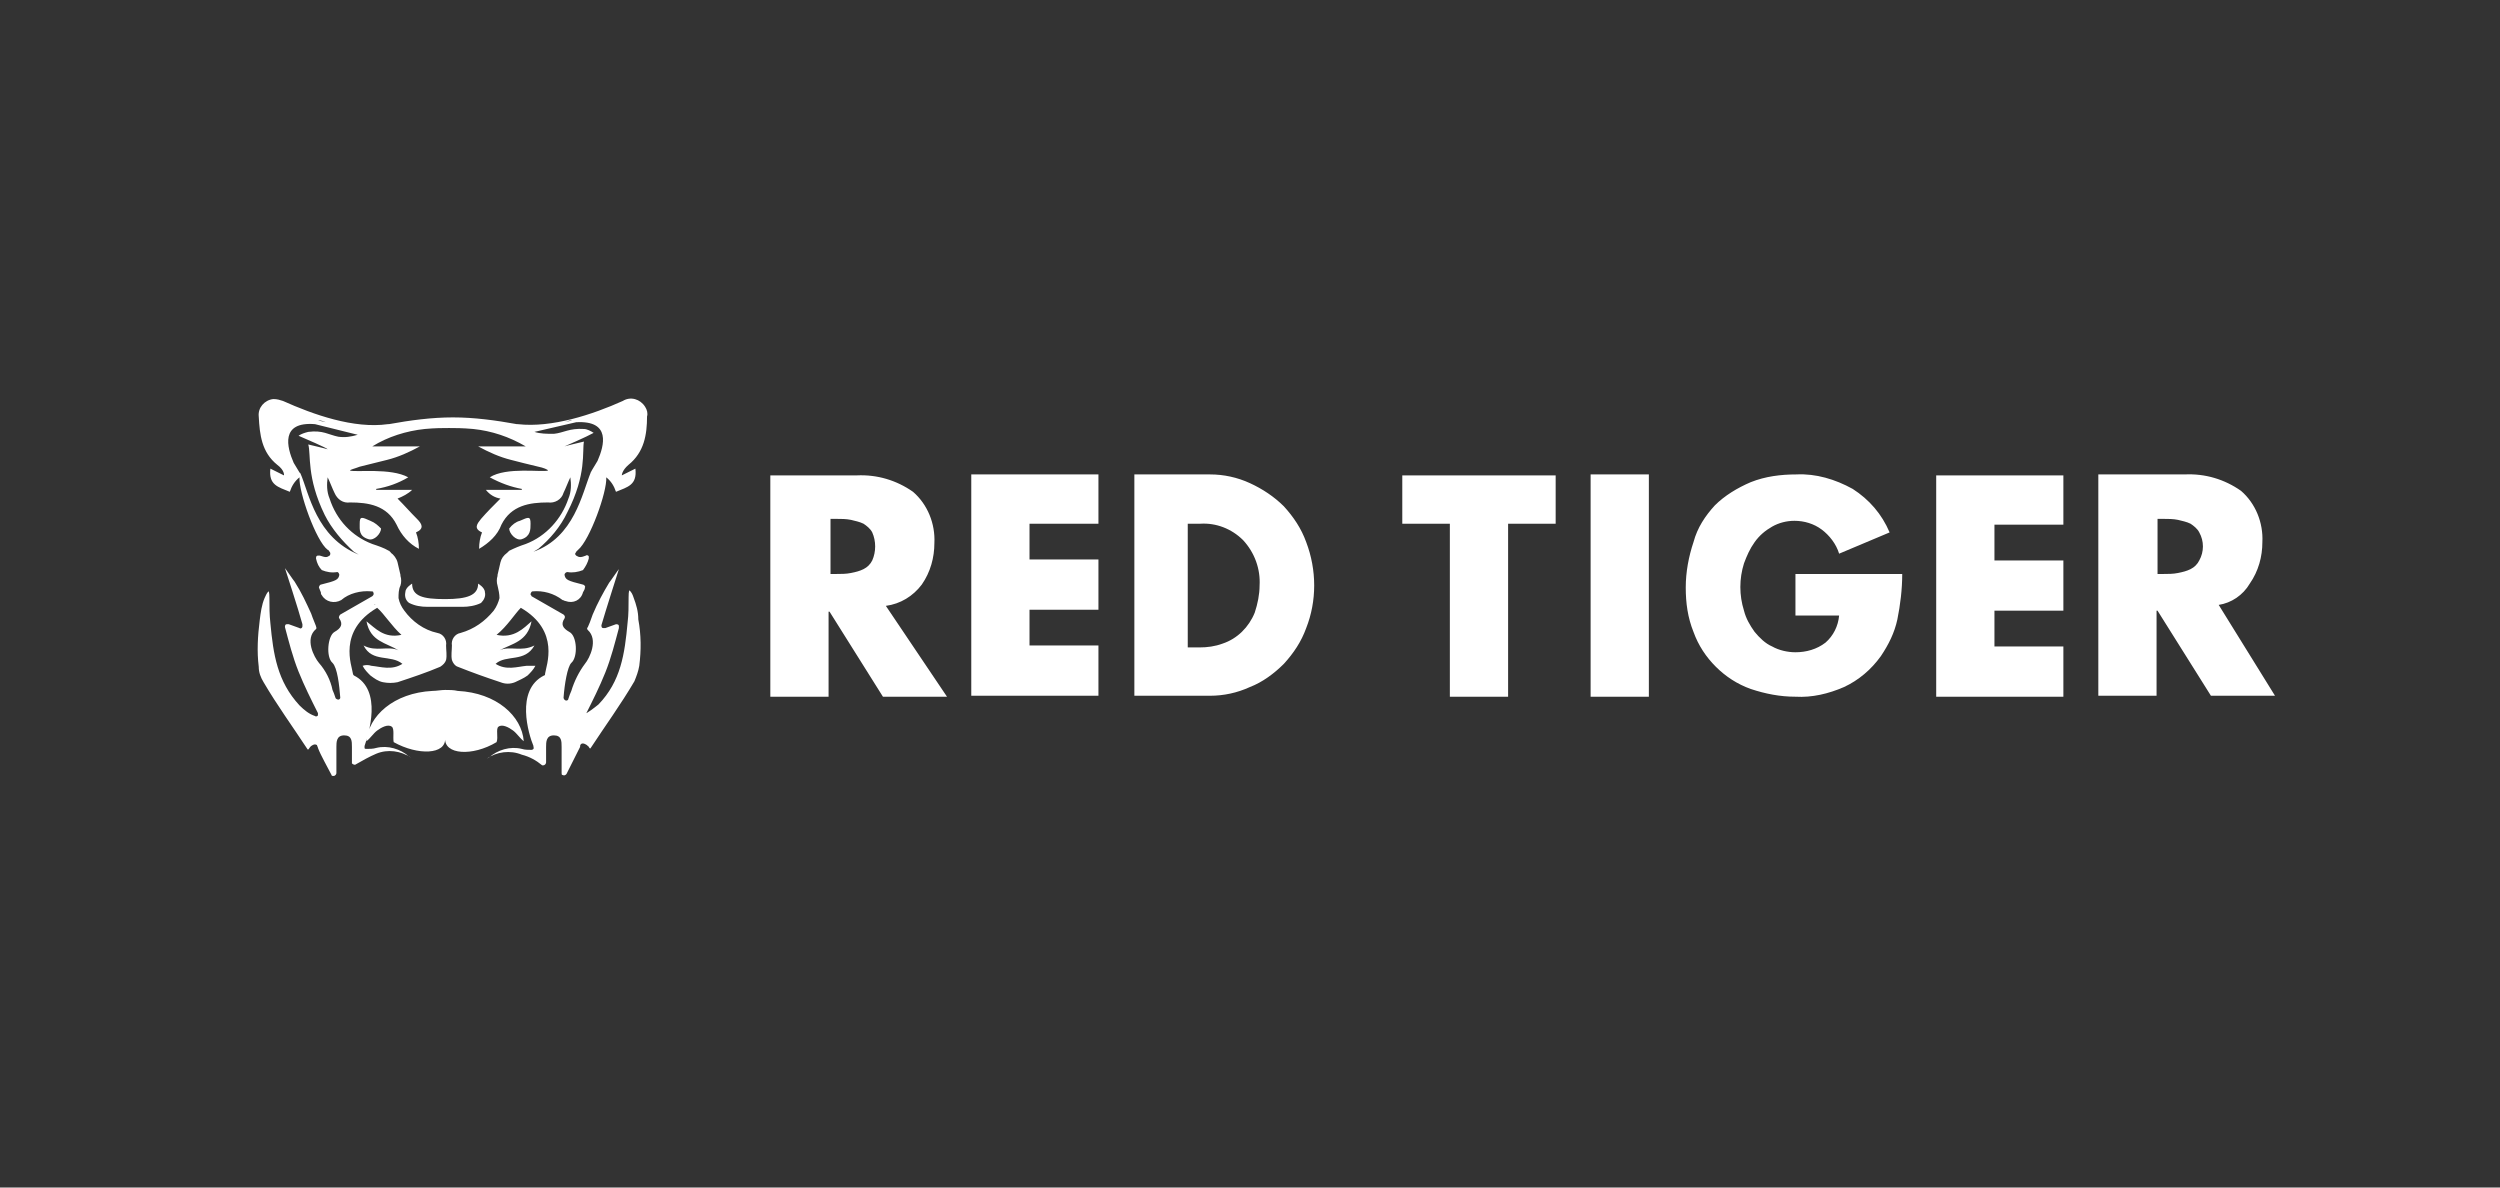
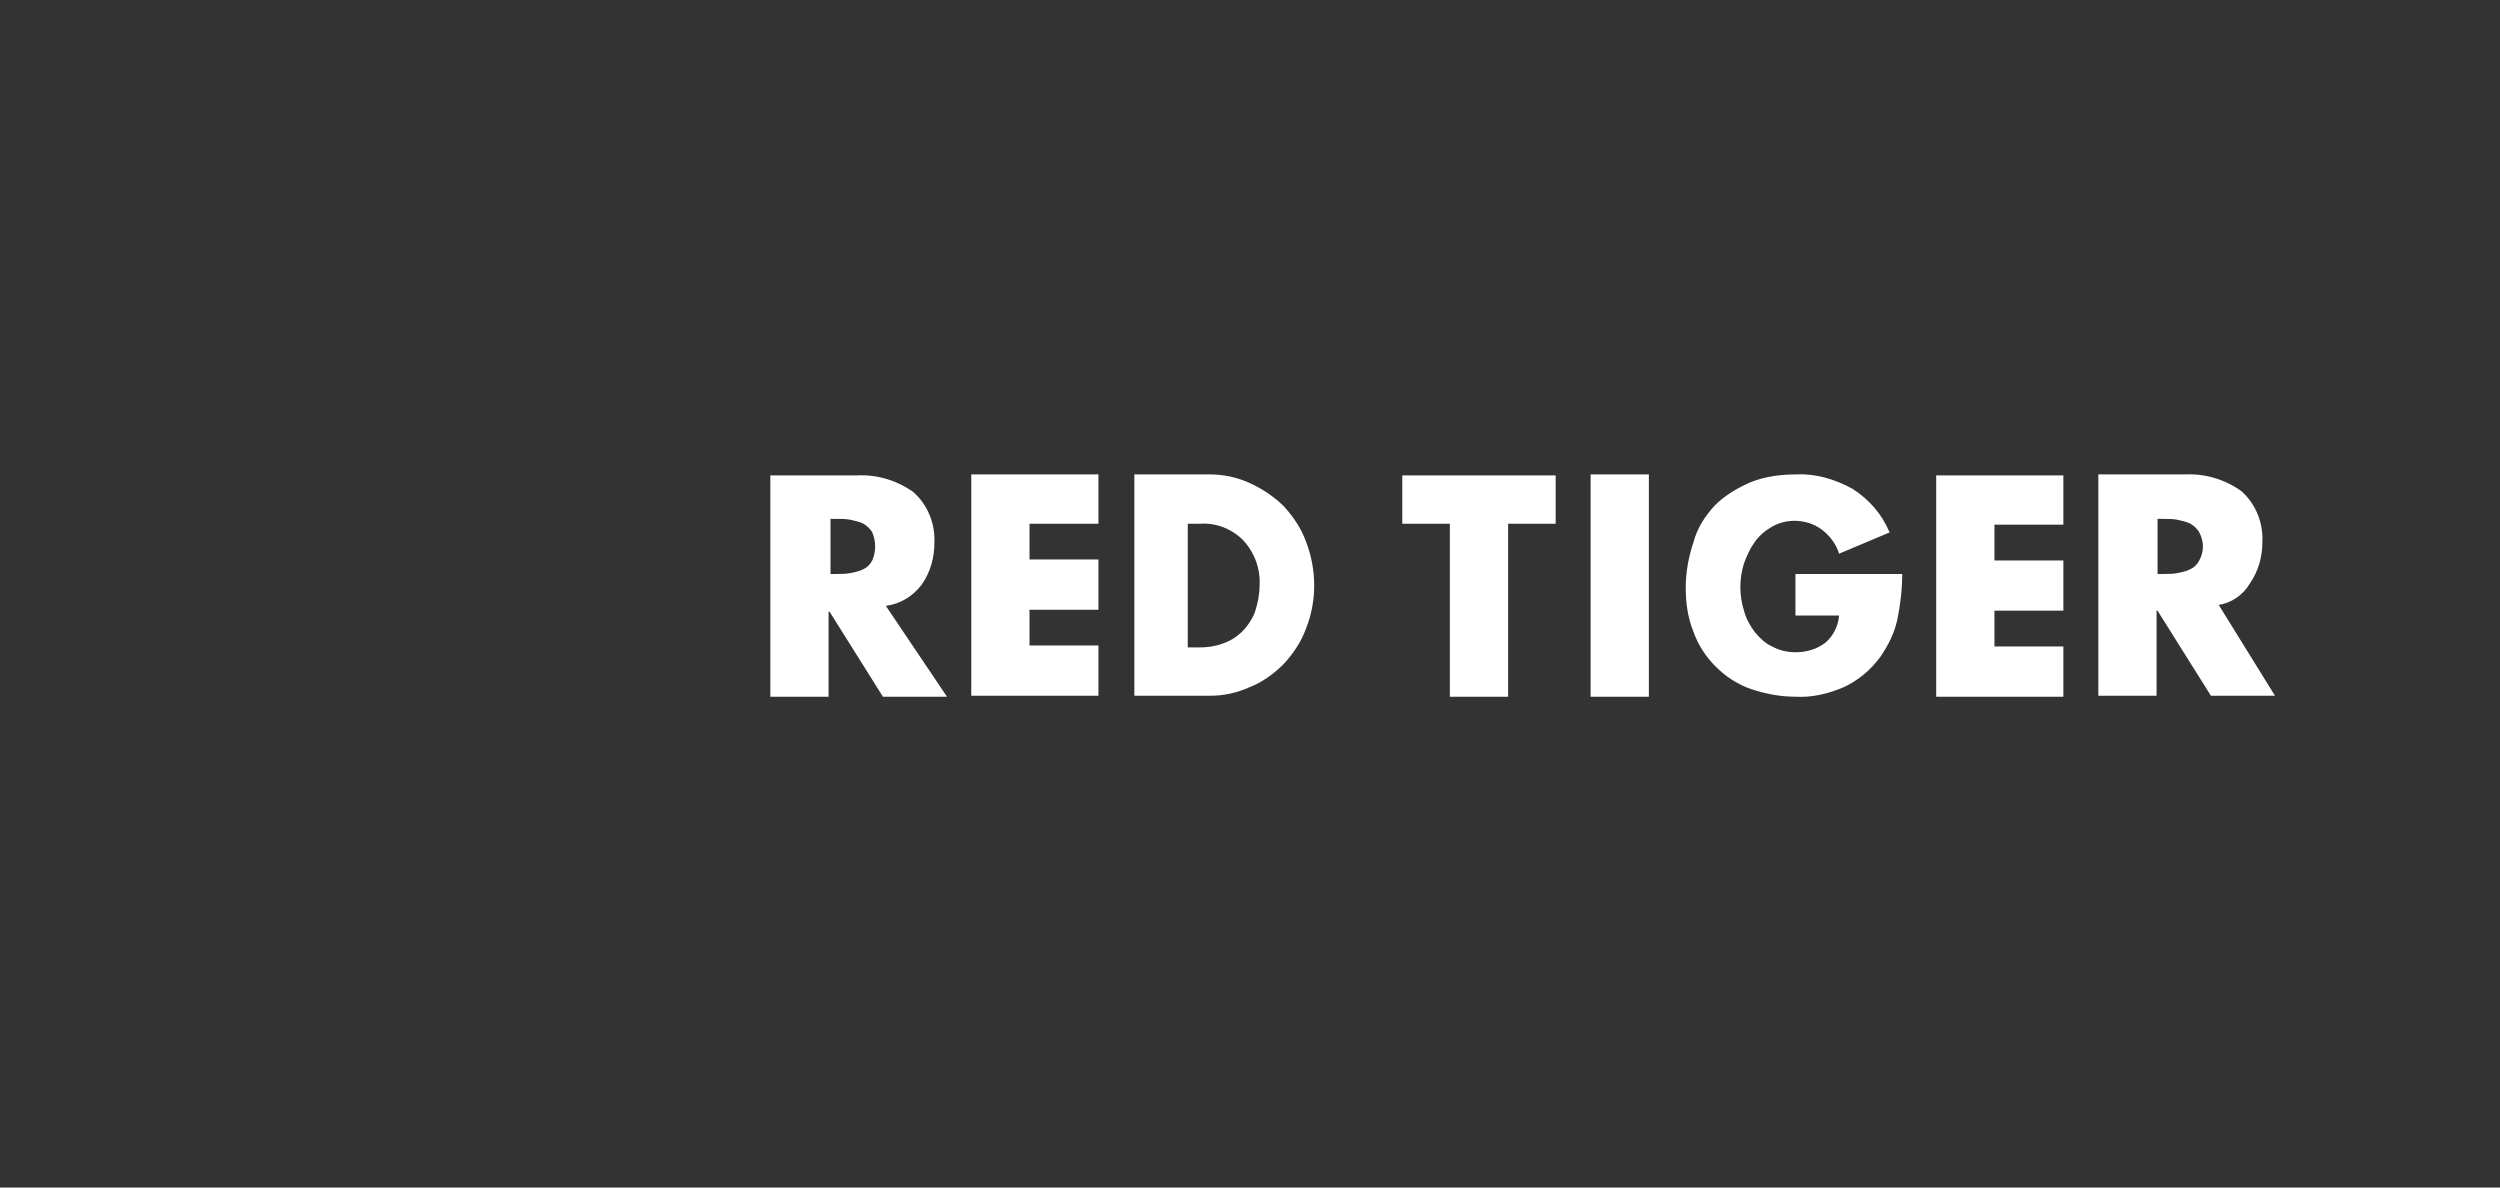
<svg xmlns="http://www.w3.org/2000/svg" width="200" height="95" viewBox="0 0 200 95" fill="none">
  <rect x="0" y="0" width="200" height="95" fill="#333333" stroke="none" />
  <path d="M177.496 48.392L182 55.66H176.874L172.603 48.856H172.525V55.66H167.866V37.954H174.777C176.408 37.876 177.962 38.34 179.282 39.268C180.447 40.273 181.068 41.82 180.99 43.366C180.99 44.526 180.68 45.686 179.981 46.691C179.437 47.619 178.505 48.237 177.496 48.392ZM175.942 42.593C175.787 42.284 175.476 42.052 175.243 41.897C174.933 41.742 174.544 41.665 174.234 41.588C173.846 41.51 173.457 41.51 173.069 41.51H172.603V45.918H173.069C173.457 45.918 173.846 45.918 174.234 45.84C174.622 45.763 174.933 45.686 175.243 45.531C175.554 45.376 175.787 45.144 175.942 44.835C176.331 44.139 176.331 43.289 175.942 42.593ZM154.896 38.031H165.07V41.974H159.556V44.835H165.07V48.856H159.556V51.717H165.07V55.737H154.896V38.031ZM87.875 41.897H82.361V44.758H87.875V48.778H82.361V51.639H87.875V55.66H77.702V37.954H87.875V41.897ZM70.635 55.737L66.363 48.933H66.286V55.737H61.626V38.031H68.538C70.169 37.954 71.722 38.418 73.042 39.345C74.207 40.351 74.828 41.897 74.751 43.443C74.751 44.603 74.44 45.763 73.741 46.768C73.042 47.696 72.032 48.315 70.868 48.469L75.76 55.737H70.635ZM69.78 42.593C69.625 42.284 69.314 42.052 69.081 41.897C68.771 41.742 68.382 41.665 68.072 41.588C67.683 41.51 67.295 41.51 66.907 41.51H66.441V45.918H66.907C67.295 45.918 67.683 45.918 68.072 45.84C68.46 45.763 68.771 45.686 69.081 45.531C69.392 45.376 69.625 45.144 69.78 44.835C70.091 44.139 70.091 43.289 69.78 42.593ZM99.99 38.65C101 39.114 101.932 39.732 102.708 40.505C103.485 41.356 104.106 42.284 104.495 43.366C105.349 45.608 105.349 48.083 104.495 50.248C104.106 51.33 103.485 52.258 102.708 53.108C101.932 53.882 101 54.577 99.99 54.964C98.981 55.428 97.894 55.66 96.806 55.66H90.749V37.954H96.806C97.894 37.954 98.981 38.186 99.99 38.65ZM95.02 41.897V51.794H95.952C96.573 51.794 97.195 51.717 97.816 51.485C98.981 51.098 99.913 50.17 100.379 49.01C100.612 48.315 100.767 47.541 100.767 46.845C100.845 45.531 100.379 44.217 99.447 43.211C98.515 42.284 97.272 41.82 96.03 41.897H95.02ZM124.453 41.897H120.648V55.737H115.988V41.897H112.183V38.031H124.453V41.897ZM131.909 55.737H127.249V37.954H131.909V55.737ZM137.19 40.428C137.966 39.655 138.976 39.036 140.063 38.572C141.228 38.108 142.471 37.954 143.713 37.954C145.266 37.876 146.82 38.34 148.218 39.114C149.538 39.964 150.547 41.124 151.169 42.593L147.13 44.294C146.897 43.521 146.354 42.825 145.732 42.361C145.111 41.897 144.335 41.665 143.558 41.665C142.937 41.665 142.315 41.82 141.772 42.129C141.228 42.438 140.762 42.825 140.374 43.366C139.986 43.907 139.753 44.449 139.52 45.067C139.131 46.304 139.131 47.619 139.52 48.856C139.675 49.474 139.986 50.016 140.374 50.557C140.762 51.021 141.228 51.485 141.772 51.717C142.315 52.026 143.014 52.181 143.636 52.181C144.49 52.181 145.344 51.949 146.043 51.407C146.664 50.866 147.053 50.093 147.13 49.242H143.636V45.918H152.178C152.178 47.155 152.023 48.392 151.79 49.552C151.557 50.634 151.091 51.562 150.47 52.49C149.693 53.572 148.684 54.423 147.519 54.964C146.276 55.505 144.956 55.815 143.636 55.737C142.393 55.737 141.228 55.505 140.063 55.119C138.976 54.732 138.044 54.114 137.267 53.34C136.491 52.567 135.87 51.639 135.481 50.557C135.015 49.397 134.86 48.237 134.86 47C134.86 45.763 135.093 44.526 135.481 43.366C135.792 42.206 136.413 41.278 137.19 40.428Z" fill="white" />
-   <path d="M42.444 41.897C42.444 42.361 42.444 42.902 41.745 43.134C41.279 43.288 40.735 42.67 40.735 42.283C40.968 41.974 41.279 41.742 41.59 41.665C42.289 41.355 42.444 41.278 42.444 41.897ZM29.475 43.134C28.698 42.902 28.776 42.361 28.776 41.897C28.776 41.278 28.931 41.355 29.63 41.665C30.018 41.819 30.251 42.051 30.484 42.283C30.484 42.67 29.941 43.288 29.475 43.134ZM46.638 57.206C47.103 56.974 47.492 56.665 47.88 56.355C49.666 54.5 49.977 52.335 50.21 49.783C50.288 49.165 50.288 48.469 50.288 47.773C50.288 47.696 50.288 47.232 50.365 47.232C50.521 47.386 50.598 47.541 50.676 47.773C50.909 48.392 51.064 48.933 51.064 49.551C51.297 50.788 51.297 52.026 51.142 53.263C51.064 53.727 50.909 54.113 50.754 54.5C49.666 56.355 48.424 58.057 47.259 59.835C47.181 59.99 47.103 59.68 47.026 59.68L46.948 59.603C46.715 59.448 46.56 59.448 46.482 59.526C46.405 59.603 46.405 59.68 46.405 59.758C46.094 60.376 45.628 61.304 45.317 61.923C45.24 62 45.162 62.077 45.007 62C44.929 62 44.929 61.923 44.929 61.845C44.929 61.149 44.929 60.453 44.929 59.758C44.929 59.294 44.929 58.83 44.308 58.83C43.687 58.83 43.687 59.371 43.687 59.758C43.687 60.144 43.687 60.531 43.687 60.995C43.687 61.072 43.609 61.227 43.453 61.227C43.376 61.227 43.376 61.227 43.376 61.227C42.91 60.84 42.366 60.531 41.745 60.376C40.813 59.99 39.726 60.144 38.949 60.685L39.105 60.608C39.803 59.99 40.813 59.68 41.745 59.912C41.978 59.99 42.289 59.99 42.522 59.99C42.599 59.99 42.755 59.912 42.677 59.758V59.68C42.289 58.752 41.201 55.196 43.531 54.036C43.609 54.036 43.609 53.959 43.609 53.881C43.687 53.263 44.851 50.479 41.667 48.624C41.201 49.087 40.58 50.093 39.726 50.788C41.124 51.098 41.9 50.247 42.522 49.706C42.211 51.33 40.968 51.484 39.959 52.026C40.813 51.639 41.667 52.18 42.755 51.639C41.978 53.031 40.502 52.335 39.648 53.108C40.502 53.649 41.357 53.34 42.133 53.263C42.366 53.263 42.599 53.263 42.832 53.263C42.677 53.572 42.444 53.804 42.211 54.036C41.9 54.268 41.512 54.423 41.201 54.577C40.813 54.732 40.425 54.732 40.036 54.577C38.871 54.191 37.784 53.804 36.619 53.34C36.386 53.263 36.231 53.031 36.153 52.799C36.076 52.412 36.153 52.026 36.153 51.639C36.076 51.175 36.386 50.711 36.852 50.634C37.94 50.325 38.794 49.706 39.493 48.855C39.726 48.546 39.881 48.16 39.959 47.85C39.959 47.541 39.881 47.154 39.803 46.845C39.726 46.613 39.726 46.304 39.803 46.072V45.995L40.036 44.99C40.114 44.68 40.269 44.448 40.58 44.216L40.658 44.139L40.735 44.062C41.201 43.83 41.59 43.675 42.056 43.52C43.687 42.902 44.929 41.51 45.473 39.886C45.706 39.345 45.706 38.727 45.628 38.185C45.473 38.495 45.24 39.113 45.084 39.422C44.929 39.964 44.385 40.273 43.842 40.196C42.366 40.196 40.891 40.428 40.114 41.974C39.803 42.825 39.105 43.443 38.328 43.907C38.328 43.443 38.406 42.979 38.561 42.593C37.862 42.283 38.173 41.897 38.483 41.51C38.949 40.969 39.493 40.428 40.036 39.886C39.57 39.809 39.182 39.577 38.871 39.191H41.745V39.113C40.891 38.959 40.036 38.649 39.182 38.185C40.502 37.335 43.376 37.799 43.842 37.644C43.842 37.567 43.453 37.412 43.065 37.335C42.133 37.103 41.745 37.026 40.891 36.794C39.959 36.562 39.105 36.175 38.25 35.711H42.056C40.735 34.938 39.337 34.474 37.862 34.319C37.008 34.242 36.386 34.242 35.92 34.242V34.01V34.242C35.377 34.242 34.833 34.242 33.979 34.319C32.503 34.474 31.028 34.938 29.785 35.711H33.591C32.736 36.175 31.882 36.562 30.95 36.794C30.018 37.026 29.708 37.103 28.776 37.335C28.387 37.49 27.999 37.567 27.999 37.644C28.465 37.799 31.261 37.412 32.659 38.185C31.882 38.649 31.028 38.959 30.096 39.113V39.191H32.969C32.659 39.5 32.193 39.732 31.804 39.886C32.348 40.428 32.814 40.969 33.358 41.51C33.746 41.897 33.979 42.283 33.28 42.593C33.435 42.979 33.513 43.443 33.513 43.907C32.736 43.52 32.115 42.825 31.727 41.974C30.95 40.428 29.475 40.196 27.999 40.196C27.455 40.273 26.989 39.964 26.756 39.422C26.601 39.113 26.368 38.495 26.213 38.185C26.135 38.727 26.135 39.345 26.368 39.886C26.912 41.587 28.154 42.902 29.785 43.52C30.251 43.675 30.717 43.83 31.105 44.062C31.105 44.062 31.183 44.062 31.183 44.139C31.183 44.139 31.261 44.139 31.261 44.216C31.494 44.371 31.727 44.68 31.804 44.99L32.037 45.995V46.072C32.115 46.304 32.115 46.613 32.037 46.845C31.882 47.154 31.882 47.541 31.882 47.85C31.96 48.237 32.115 48.546 32.348 48.855C32.969 49.706 33.901 50.402 34.989 50.634C35.454 50.711 35.765 51.175 35.687 51.639C35.687 52.026 35.765 52.412 35.687 52.799C35.61 53.031 35.454 53.185 35.221 53.34C34.134 53.804 32.969 54.191 31.804 54.577C31.416 54.654 31.028 54.654 30.64 54.577C30.251 54.5 29.941 54.268 29.63 54.036C29.397 53.804 29.164 53.572 29.009 53.263C29.242 53.185 29.475 53.185 29.707 53.263C30.484 53.34 31.338 53.649 32.193 53.108C31.261 52.335 29.785 53.031 29.086 51.639C30.096 52.18 31.028 51.639 31.882 52.026C30.872 51.407 29.63 51.33 29.319 49.706C30.018 50.247 30.717 51.098 32.115 50.788C31.338 50.093 30.717 49.087 30.174 48.624C26.989 50.479 28.154 53.263 28.232 53.881C28.232 53.959 28.31 54.036 28.31 54.036C30.64 55.196 29.475 58.752 29.164 59.68C29.164 59.758 29.164 59.835 29.164 59.835C29.164 59.912 29.242 59.912 29.319 59.912C29.552 59.912 29.863 59.912 30.096 59.835C31.028 59.603 32.037 59.912 32.736 60.531L32.892 60.608C32.037 60.067 31.028 59.912 30.096 60.299C29.552 60.531 29.009 60.84 28.465 61.149C28.387 61.227 28.232 61.149 28.154 61.072V60.995C28.154 60.531 28.154 60.144 28.154 59.758C28.154 59.294 28.154 58.83 27.533 58.83C26.912 58.83 26.912 59.371 26.912 59.758C26.912 60.453 26.912 61.149 26.912 61.845C26.912 61.923 26.834 62.077 26.679 62.077C26.601 62.077 26.523 62.077 26.523 62C26.213 61.381 25.669 60.453 25.436 59.835C25.436 59.758 25.359 59.68 25.359 59.603C25.203 59.526 25.126 59.526 24.893 59.68L24.815 59.758C24.737 59.835 24.66 60.067 24.582 59.912C23.417 58.134 22.174 56.433 21.087 54.577C20.854 54.191 20.699 53.804 20.699 53.34C20.544 52.103 20.621 50.866 20.777 49.629C20.854 49.01 20.932 48.392 21.165 47.85C21.242 47.696 21.32 47.464 21.476 47.309C21.553 47.309 21.553 47.773 21.553 47.85C21.553 48.546 21.553 49.165 21.631 49.861C21.864 52.335 22.174 54.5 23.961 56.433C24.349 56.819 24.737 57.129 25.203 57.283C25.281 57.361 25.436 57.283 25.436 57.206C25.436 57.129 25.436 57.129 25.436 57.051C24.893 55.969 24.349 54.886 23.883 53.727C23.417 52.567 23.106 51.33 22.796 50.17C22.796 50.093 22.796 49.938 22.951 49.938C23.029 49.938 23.029 49.938 23.106 49.938C23.339 50.015 23.728 50.17 23.961 50.247C24.038 50.325 24.194 50.247 24.194 50.093C24.194 50.015 24.194 50.015 24.194 49.938C23.883 48.778 22.796 45.453 22.796 45.453C22.873 45.531 23.495 46.459 23.572 46.536C24.116 47.386 24.504 48.237 24.893 49.087C25.048 49.551 25.203 49.861 25.281 50.093C25.281 50.17 25.359 50.247 25.281 50.325C24.349 51.098 25.126 52.567 25.514 53.031C26.058 53.649 26.446 54.423 26.601 55.196C26.679 55.35 26.756 55.582 26.834 55.814C26.834 55.892 26.989 55.969 27.067 55.969C27.145 55.969 27.222 55.892 27.222 55.814C27.145 54.809 26.989 53.417 26.601 53.031C26.058 52.567 26.213 50.866 26.756 50.557C27.3 50.247 27.455 49.938 27.145 49.474C27.067 49.397 27.145 49.242 27.222 49.165L29.785 47.696C29.863 47.618 29.941 47.541 29.863 47.386C29.863 47.309 29.785 47.309 29.707 47.309C28.853 47.232 27.921 47.464 27.3 48.005C26.756 48.314 26.058 48.16 25.747 47.618C25.669 47.541 25.669 47.464 25.669 47.386C25.591 47.232 25.591 47.154 25.514 47C25.514 46.923 25.591 46.768 25.669 46.768C26.912 46.459 27.067 46.381 27.145 45.995C27.145 45.917 27.067 45.763 26.989 45.763C26.523 45.84 26.135 45.763 25.747 45.608C25.514 45.376 25.359 45.067 25.281 44.68C25.281 44.603 25.281 44.448 25.436 44.448C25.514 44.448 25.514 44.448 25.591 44.448C26.058 44.603 26.135 44.603 26.368 44.448C26.446 44.371 26.446 44.216 26.368 44.139C26.291 44.062 26.291 43.984 26.213 43.984C25.281 43.288 23.883 39.345 23.961 38.185C23.572 38.495 23.339 38.881 23.184 39.345C22.252 38.959 21.476 38.804 21.631 37.49L22.718 38.031C22.718 38.031 22.796 37.644 22.174 37.18C20.932 36.175 20.777 34.783 20.699 33.314C20.621 32.618 21.165 32 21.864 31.923C22.174 31.923 22.407 32 22.64 32.077C25.048 33.16 28.31 34.319 31.028 33.933H31.105C32.814 33.624 34.523 33.392 36.231 33.392C37.94 33.392 39.648 33.624 41.357 33.933H41.434C44.152 34.242 47.414 33.16 49.822 32.077C50.443 31.691 51.219 31.922 51.608 32.541C51.763 32.773 51.841 33.082 51.763 33.314C51.763 34.783 51.53 36.175 50.288 37.18C49.744 37.644 49.744 38.031 49.744 38.031L50.831 37.49C50.986 38.804 50.21 38.959 49.278 39.345C49.123 38.881 48.89 38.495 48.501 38.185C48.579 39.345 47.181 43.211 46.249 43.984C46.172 44.062 46.094 44.139 46.094 44.139C46.094 44.216 46.016 44.216 46.016 44.294C46.016 44.371 46.016 44.371 46.094 44.448C46.327 44.603 46.482 44.603 46.87 44.448C46.948 44.371 47.103 44.448 47.103 44.526C47.103 44.603 47.103 44.603 47.103 44.68C47.026 44.99 46.87 45.299 46.638 45.608C46.249 45.763 45.783 45.84 45.395 45.763C45.317 45.763 45.162 45.84 45.162 45.995C45.24 46.381 45.395 46.459 46.638 46.768C46.715 46.768 46.87 46.923 46.793 47C46.793 47.154 46.715 47.232 46.638 47.386C46.482 48.005 45.861 48.314 45.24 48.082C45.162 48.082 45.084 48.005 45.007 48.005C44.308 47.464 43.453 47.232 42.599 47.309C42.522 47.309 42.444 47.464 42.444 47.541C42.444 47.618 42.522 47.618 42.522 47.696L45.084 49.165C45.162 49.242 45.24 49.319 45.162 49.474C44.851 49.938 45.007 50.247 45.55 50.557C46.172 50.866 46.249 52.567 45.706 53.031C45.395 53.34 45.162 54.732 45.084 55.814C45.084 55.892 45.162 56.046 45.317 56.046C45.395 56.046 45.473 55.969 45.473 55.892C45.55 55.66 45.628 55.428 45.706 55.273C45.939 54.5 46.327 53.727 46.793 53.108C47.181 52.644 47.88 51.175 47.026 50.402C46.948 50.325 46.948 50.247 47.026 50.17C47.103 50.015 47.259 49.629 47.414 49.165C47.803 48.237 48.268 47.386 48.734 46.613C48.812 46.536 49.433 45.608 49.511 45.531C49.511 45.531 48.424 48.933 48.113 50.015C48.113 50.093 48.113 50.247 48.268 50.247C48.346 50.247 48.346 50.247 48.424 50.247C48.657 50.17 49.045 50.015 49.278 49.938C49.356 49.938 49.511 49.938 49.511 50.093C49.511 50.17 49.511 50.17 49.511 50.247C49.2 51.407 48.89 52.644 48.424 53.804C47.958 54.964 47.414 56.046 46.87 57.129C46.793 57.206 46.87 57.361 46.948 57.361C46.482 57.283 46.56 57.283 46.638 57.206ZM30.018 48.314L29.941 48.392C29.941 48.392 30.018 48.392 30.018 48.314ZM25.436 33.624C25.669 33.701 25.825 33.701 26.058 33.778C25.902 33.701 25.669 33.624 25.436 33.624ZM25.203 33.933C22.407 33.701 22.951 35.788 23.495 37.026L23.961 37.799L24.038 37.876C24.737 39.5 25.281 42.979 28.698 44.371C28.543 44.294 28.465 44.216 28.31 44.139C27.378 43.288 26.523 42.283 25.98 41.201C24.504 38.185 24.893 36.33 24.66 35.557C24.97 35.634 25.98 35.866 26.213 35.943C26.213 35.866 24.427 35.093 23.883 34.861C24.116 34.706 24.349 34.629 24.66 34.551C25.825 34.397 26.291 34.783 27.067 34.938C27.611 35.015 28.077 34.938 28.62 34.783L25.203 33.933ZM41.201 48.314C41.201 48.314 41.279 48.314 41.279 48.392L41.201 48.314ZM45.162 33.778C45.395 33.701 45.55 33.701 45.783 33.624C45.55 33.624 45.395 33.701 45.162 33.778ZM47.259 37.799C47.259 37.721 47.337 37.721 47.337 37.644L47.803 36.871C48.346 35.634 48.89 33.624 46.094 33.778L42.755 34.551C43.221 34.706 43.764 34.706 44.308 34.706C45.084 34.629 45.55 34.242 46.715 34.319C46.948 34.319 47.259 34.474 47.492 34.629C46.948 34.938 45.162 35.711 45.162 35.711C45.395 35.634 46.405 35.402 46.715 35.325C46.56 36.098 46.948 37.953 45.395 40.969C44.851 42.129 43.997 43.134 43.065 43.907C42.91 43.984 42.832 44.062 42.677 44.139C45.939 42.979 46.56 39.5 47.259 37.799ZM35.61 48.546C35.221 48.546 34.755 48.546 34.212 48.546C33.668 48.546 33.202 48.469 32.736 48.237C32.503 48.082 32.348 47.773 32.426 47.386C32.426 47 32.969 46.691 32.969 46.691C32.969 47.696 33.824 47.928 35.61 47.928C37.396 47.928 38.25 47.618 38.25 46.691C38.25 46.691 38.794 47 38.794 47.386C38.871 47.696 38.716 48.005 38.483 48.237C38.017 48.469 37.474 48.546 37.008 48.546C36.464 48.546 35.998 48.546 35.61 48.546ZM35.61 59.062C35.687 60.376 33.435 60.453 31.494 59.371C31.416 58.984 31.571 58.288 31.338 58.134C31.028 57.902 30.484 58.211 30.174 58.443C29.863 58.675 29.63 59.062 29.319 59.294C29.475 57.283 31.494 55.428 34.6 55.273C34.911 55.273 35.299 55.196 35.61 55.196C35.92 55.196 36.309 55.196 36.619 55.273C39.726 55.428 41.745 57.283 41.9 59.294C41.59 59.062 41.357 58.675 41.046 58.443C40.735 58.211 40.192 57.902 39.881 58.134C39.648 58.288 39.881 58.984 39.726 59.371C37.784 60.531 35.532 60.376 35.61 59.062Z" fill="white" />
</svg>